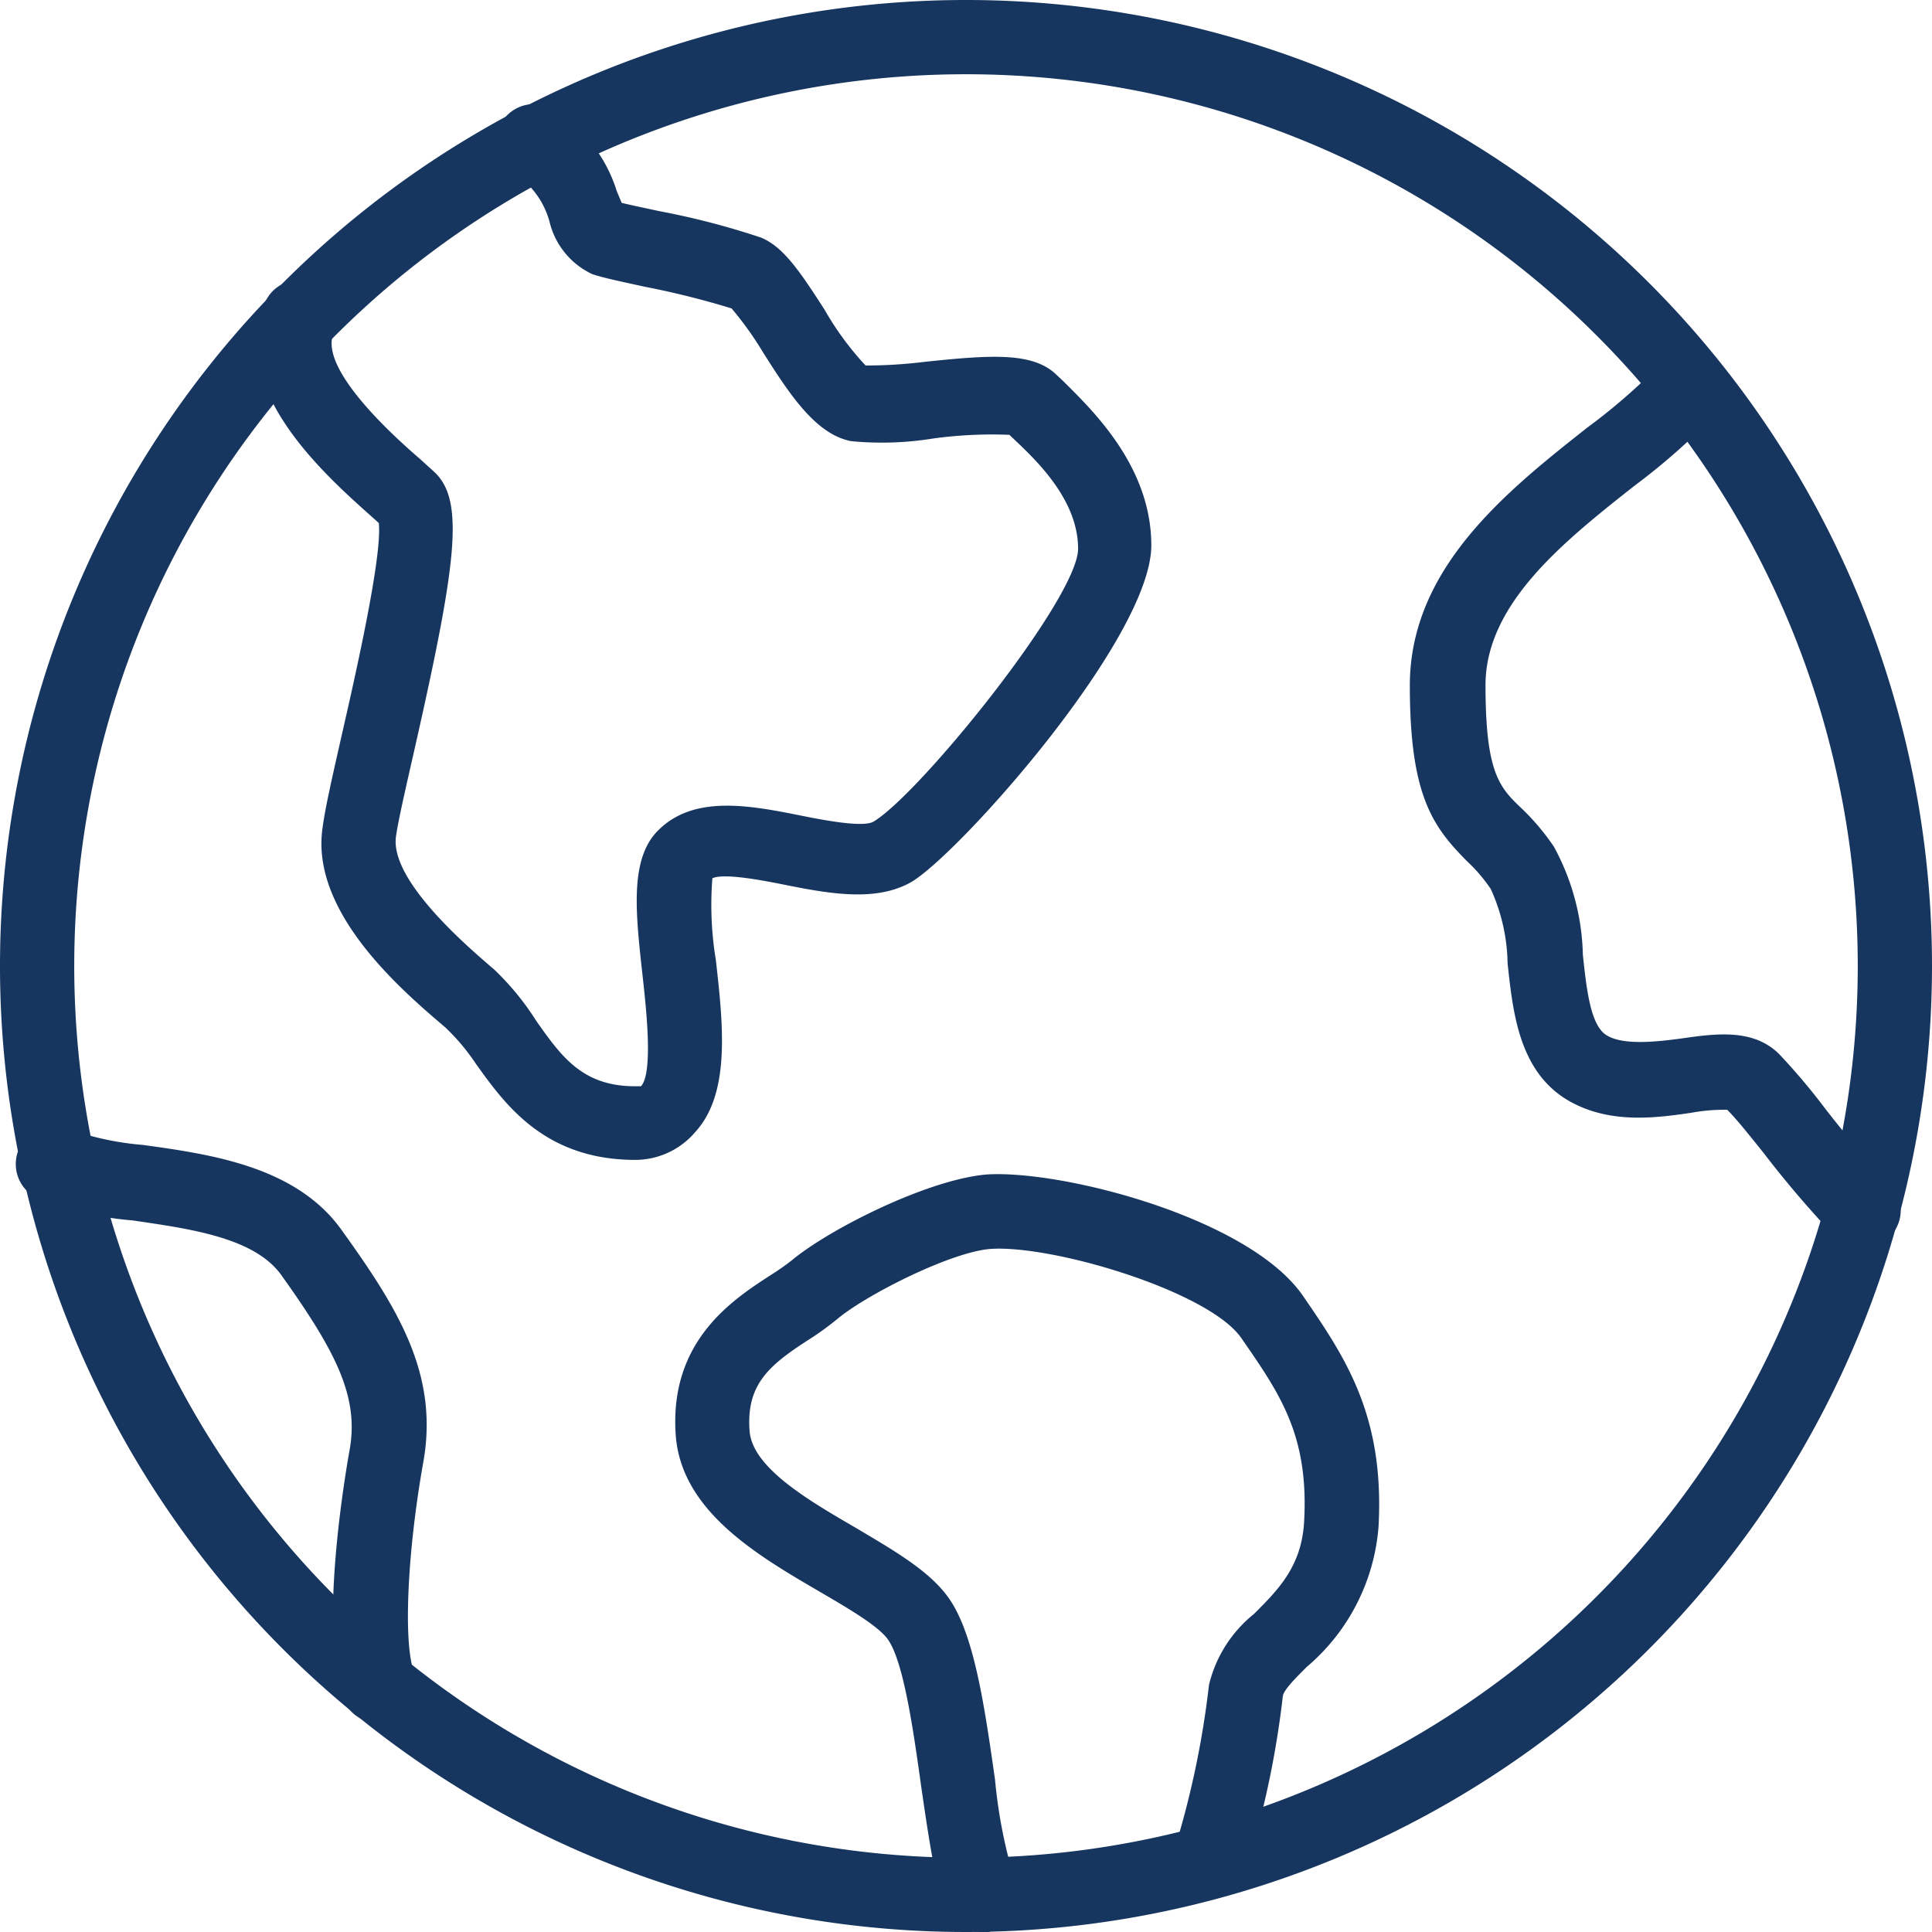
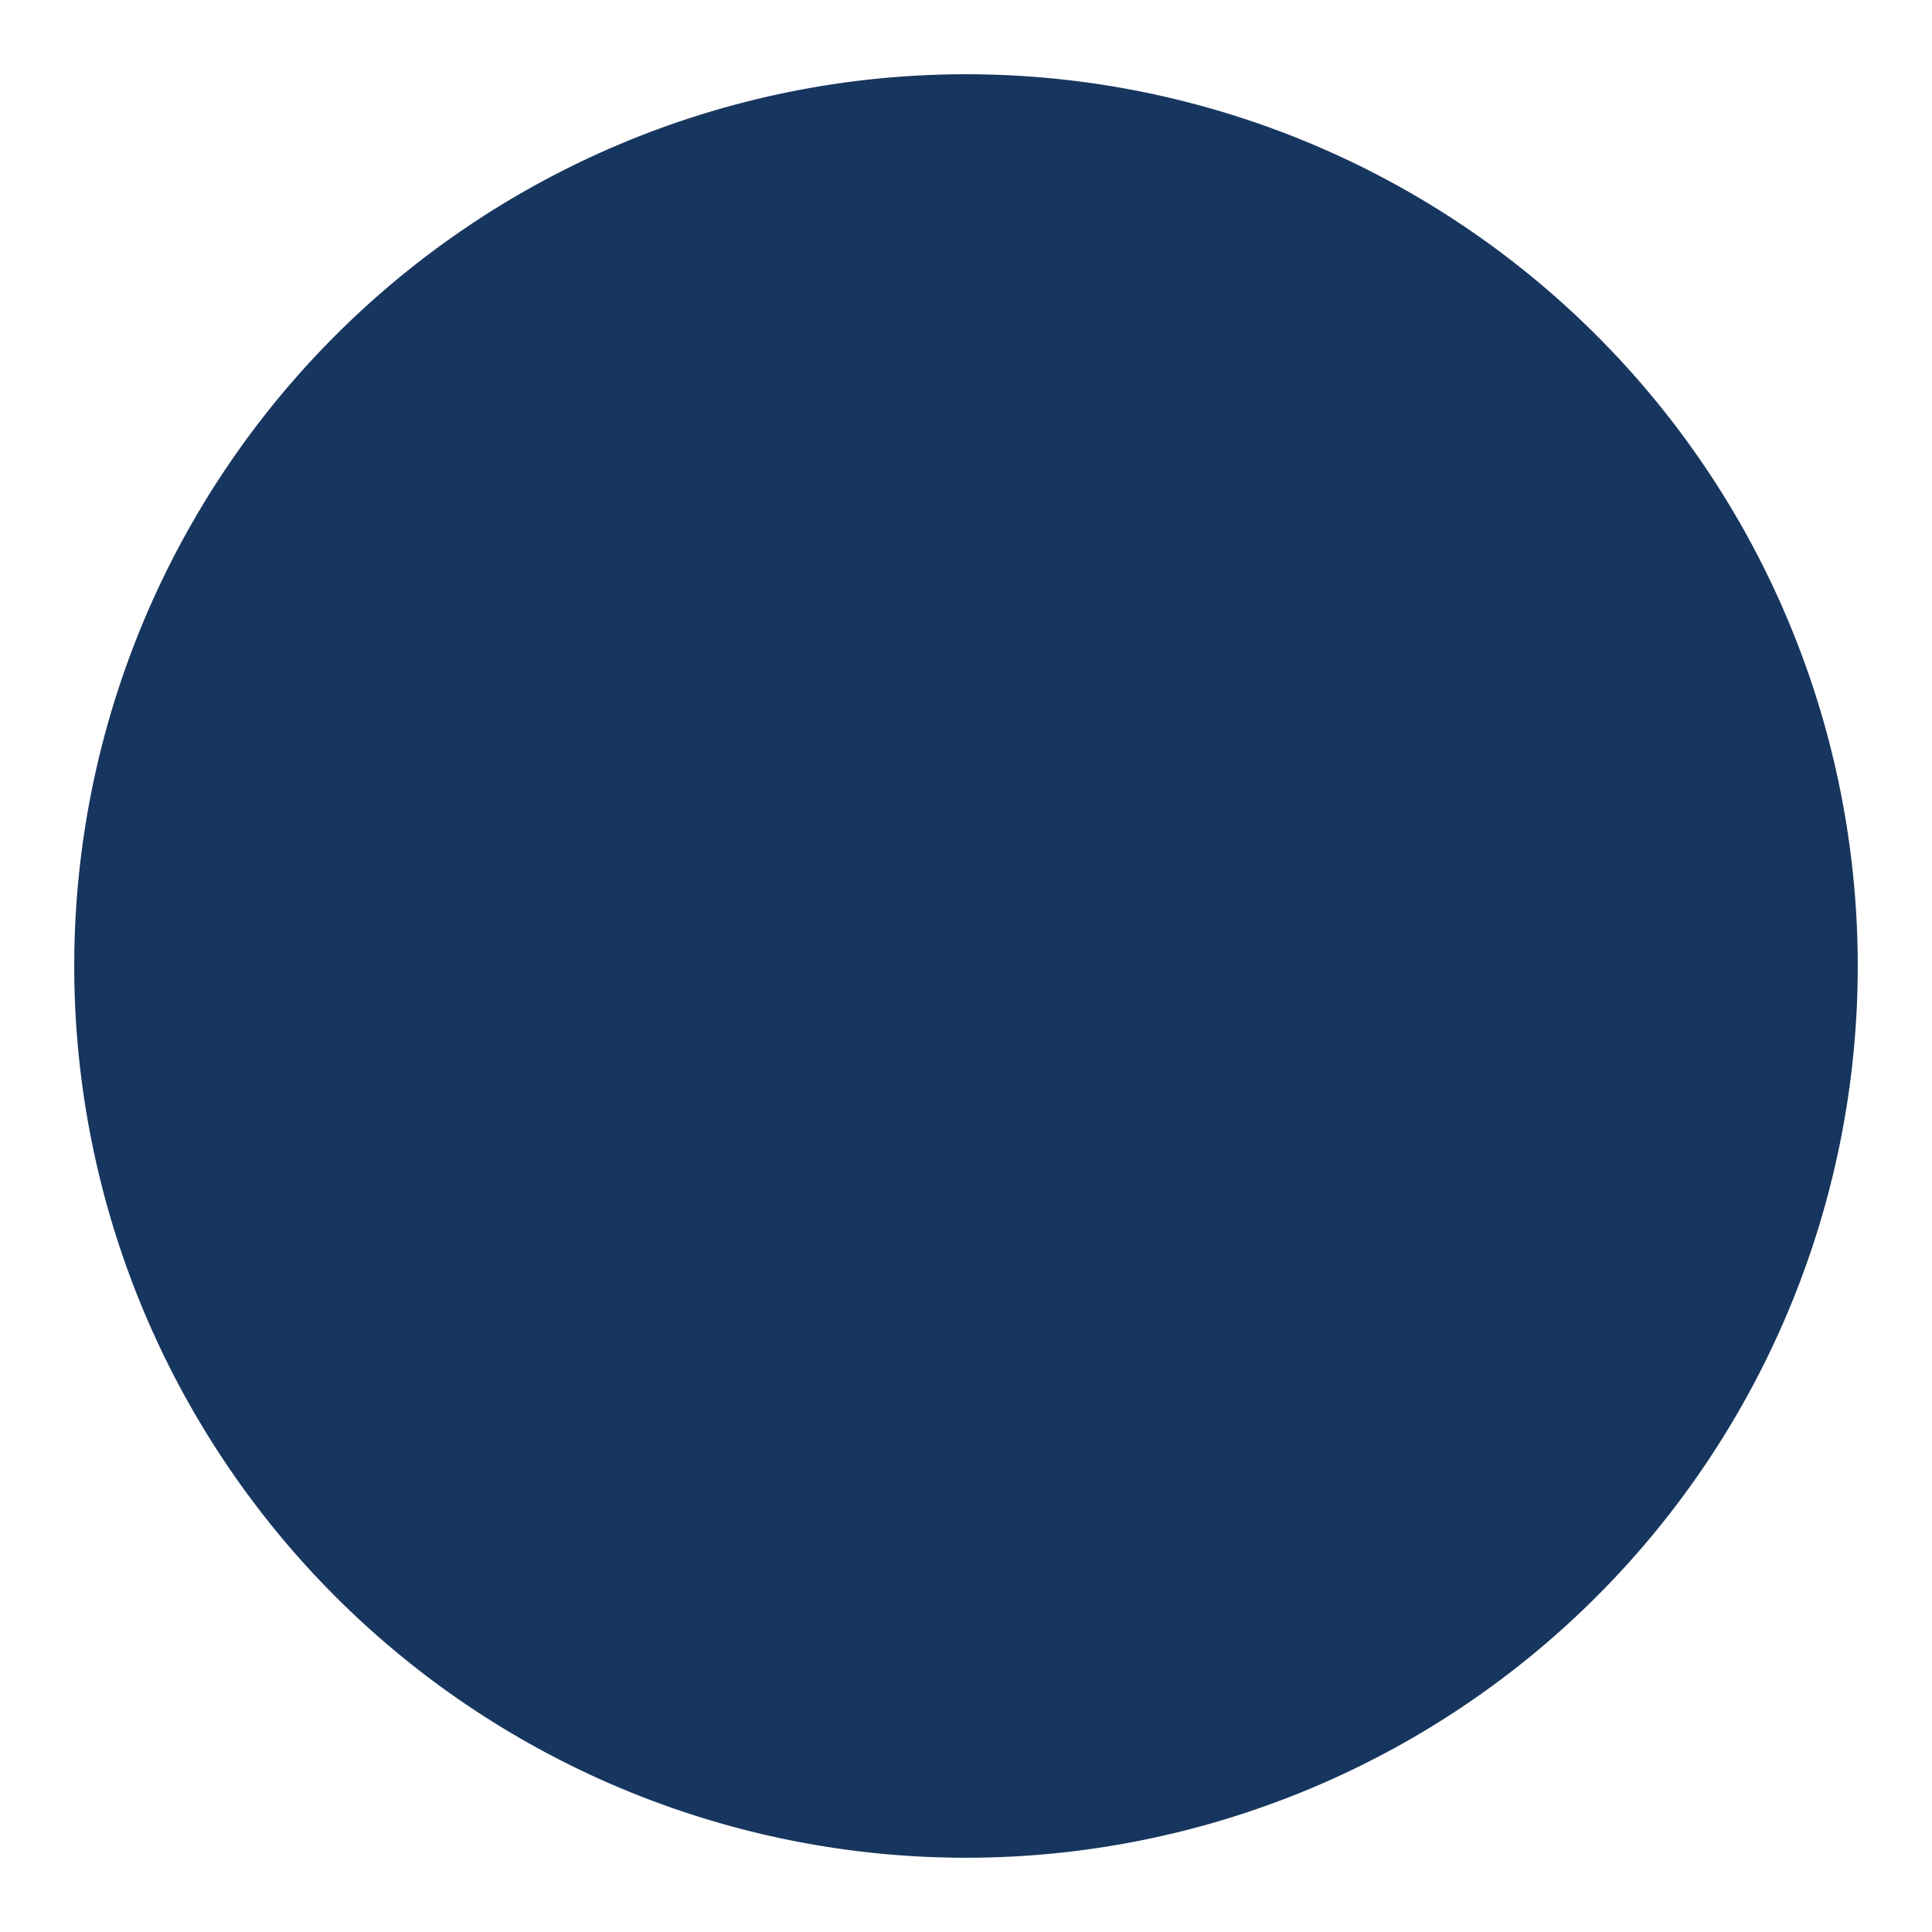
<svg xmlns="http://www.w3.org/2000/svg" id="Climate_Equity" data-name="Climate Equity" viewBox="0 0 94.46 94.46">
  <g id="Icons">
-     <path id="Path_420" data-name="Path 420" d="M80,107.23A47.23,47.23,0,1,1,127.23,60,47.24,47.24,0,0,1,80,107.23ZM80,16.4A43.6,43.6,0,1,0,123.6,60,43.6,43.6,0,0,0,80,16.4Z" transform="translate(-32.77 -12.77)" fill="#17365f" />
-     <path id="Path_421" data-name="Path 421" d="M63.84,69.48c-4.45,0-6.38-2.72-7.79-4.68A10.51,10.51,0,0,0,54.54,63c-2.14-1.82-6.6-5.63-6-9.75.12-.94.48-2.51.93-4.5.66-2.89,2-8.78,1.82-10.41L50.91,38c-2.24-2-6.88-6.12-5.25-10.26A1.82,1.82,0,1,1,49.07,29l0,.08c-.7,1.75,3,5.07,4.27,6.16l.68.62c1.48,1.4,1.07,4.48-1,13.62-.4,1.76-.78,3.41-.89,4.19-.3,2.16,3.54,5.42,4.8,6.5A13.25,13.25,0,0,1,59,62.7c1.25,1.77,2.27,3.18,4.83,3.18,0,0,.23,0,.28,0,.61-.67.25-3.86.06-5.56-.33-3-.62-5.63.83-7,1.75-1.7,4.49-1.16,6.9-.68,1.14.23,3.07.6,3.58.3,2.27-1.36,10-10.93,10-13.34s-2.06-4.34-3.18-5.4l-.18-.17a21.15,21.15,0,0,0-3.73.18,15.7,15.7,0,0,1-4,.13c-1.73-.33-3-2.27-4.3-4.32a16.74,16.74,0,0,0-1.55-2.17,41.7,41.7,0,0,0-4.24-1.06c-1.34-.29-2.12-.46-2.58-.62a3.81,3.81,0,0,1-2.08-2.55,4.07,4.07,0,0,0-1.47-2.19A1.82,1.82,0,0,1,59.59,18a1.41,1.41,0,0,1,.24.13,7.19,7.19,0,0,1,3.1,4c.08.17.16.4.24.56.45.11,1.17.26,1.82.4a37.87,37.87,0,0,1,5,1.3c1.09.46,1.89,1.65,3.1,3.53a14.65,14.65,0,0,0,2,2.72,23.4,23.4,0,0,0,2.9-.18c3.26-.34,5.32-.49,6.47.67l.32.3c1.36,1.36,4.28,4.12,4.28,8,0,4.52-9.31,15-11.71,16.45-1.72,1-4,.59-6.16.16-1-.2-3-.6-3.59-.33a16.55,16.55,0,0,0,.17,4c.36,3.18.72,6.51-1,8.4A3.86,3.86,0,0,1,63.84,69.48Z" transform="translate(-32.77 -12.77)" fill="#17365f" />
-     <path id="Path_422" data-name="Path 422" d="M51.25,97a1.8,1.8,0,0,1-1.71-1.21c-1.17-3.32.07-10.72.33-12.17.45-2.59-.7-4.8-3.34-8.5-1.32-1.85-4.48-2.27-7.27-2.68a16.34,16.34,0,0,1-4.63-1.07A1.82,1.82,0,1,1,36.15,68l.06,0a14.38,14.38,0,0,0,3.56.75c3.34.46,7.5,1.06,9.71,4.17,2.73,3.8,4.73,7,4,11.26-.79,4.4-1,8.84-.48,10.31a1.81,1.81,0,0,1-1.11,2.31h0A1.72,1.72,0,0,1,51.25,97Z" transform="translate(-32.77 -12.77)" fill="#17365f" />
-     <path id="Path_423" data-name="Path 423" d="M80.75,107.23a1.81,1.81,0,0,1-1.55-.91c-.63-1.08-.91-2.91-1.37-6.06C77.47,97.7,77,94.2,76.23,93c-.41-.68-2-1.6-3.42-2.43-3-1.75-6.72-3.92-7-7.61-.34-4.63,2.79-6.65,4.66-7.86a11.92,11.92,0,0,0,1-.7c1.9-1.58,6.76-4,9.59-4.21,3.74-.21,12.8,2.15,15.41,5.93,2.06,3,4,5.83,3.7,11.29a10,10,0,0,1-3.51,6.86c-.5.5-1.13,1.12-1.17,1.43a45.32,45.32,0,0,1-1.82,8.53,1.82,1.82,0,1,1-3.38-1.36h0a44.27,44.27,0,0,0,1.59-7.72,6.34,6.34,0,0,1,2.2-3.47c1.19-1.19,2.32-2.32,2.45-4.49.24-4.22-1.15-6.23-3.07-9-1.57-2.27-9.13-4.54-12.21-4.36-1.89.11-6,2.18-7.47,3.37a14.56,14.56,0,0,1-1.36,1c-2,1.28-3.18,2.22-3,4.54.14,1.78,2.83,3.36,5.21,4.74,2,1.19,3.78,2.21,4.67,3.64,1.15,1.83,1.64,5.31,2.12,8.67a24.8,24.8,0,0,0,.91,4.74,1.89,1.89,0,0,1-.82,2.54,1.78,1.78,0,0,1-.78.21Z" transform="translate(-32.77 -12.77)" fill="#17365f" />
-     <path id="Path_424" data-name="Path 424" d="M123.82,73.81a1.82,1.82,0,0,1-1.3-.55,50.35,50.35,0,0,1-3.5-4.09c-.69-.86-1.29-1.62-1.8-2.14a8.92,8.92,0,0,0-1.78.15c-1.73.25-4.08.58-6.12-.68-2.27-1.43-2.58-4.19-2.84-6.63a9.11,9.11,0,0,0-.82-3.63,7.88,7.88,0,0,0-1.16-1.36c-1.69-1.7-2.8-3.22-2.8-8.6,0-5.76,4.8-9.54,8.67-12.6a29.28,29.28,0,0,0,3.57-3.1A1.82,1.82,0,0,1,116.67,33a32.24,32.24,0,0,1-4,3.53c-3.42,2.7-7.27,5.75-7.27,9.74,0,4.29.69,5,1.74,6a11.52,11.52,0,0,1,1.6,1.89,11.55,11.55,0,0,1,1.42,5.29c.18,1.69.37,3.44,1.15,3.93s2.31.35,3.69.16c1.63-.23,3.49-.5,4.76.77a31.21,31.21,0,0,1,2.17,2.56,47.32,47.32,0,0,0,3.25,3.81,1.81,1.81,0,0,1-1.3,3.08Z" transform="translate(-32.77 -12.77)" fill="#17365f" />
+     <path id="Path_420" data-name="Path 420" d="M80,107.23ZM80,16.4A43.6,43.6,0,1,0,123.6,60,43.6,43.6,0,0,0,80,16.4Z" transform="translate(-32.77 -12.77)" fill="#17365f" />
  </g>
</svg>